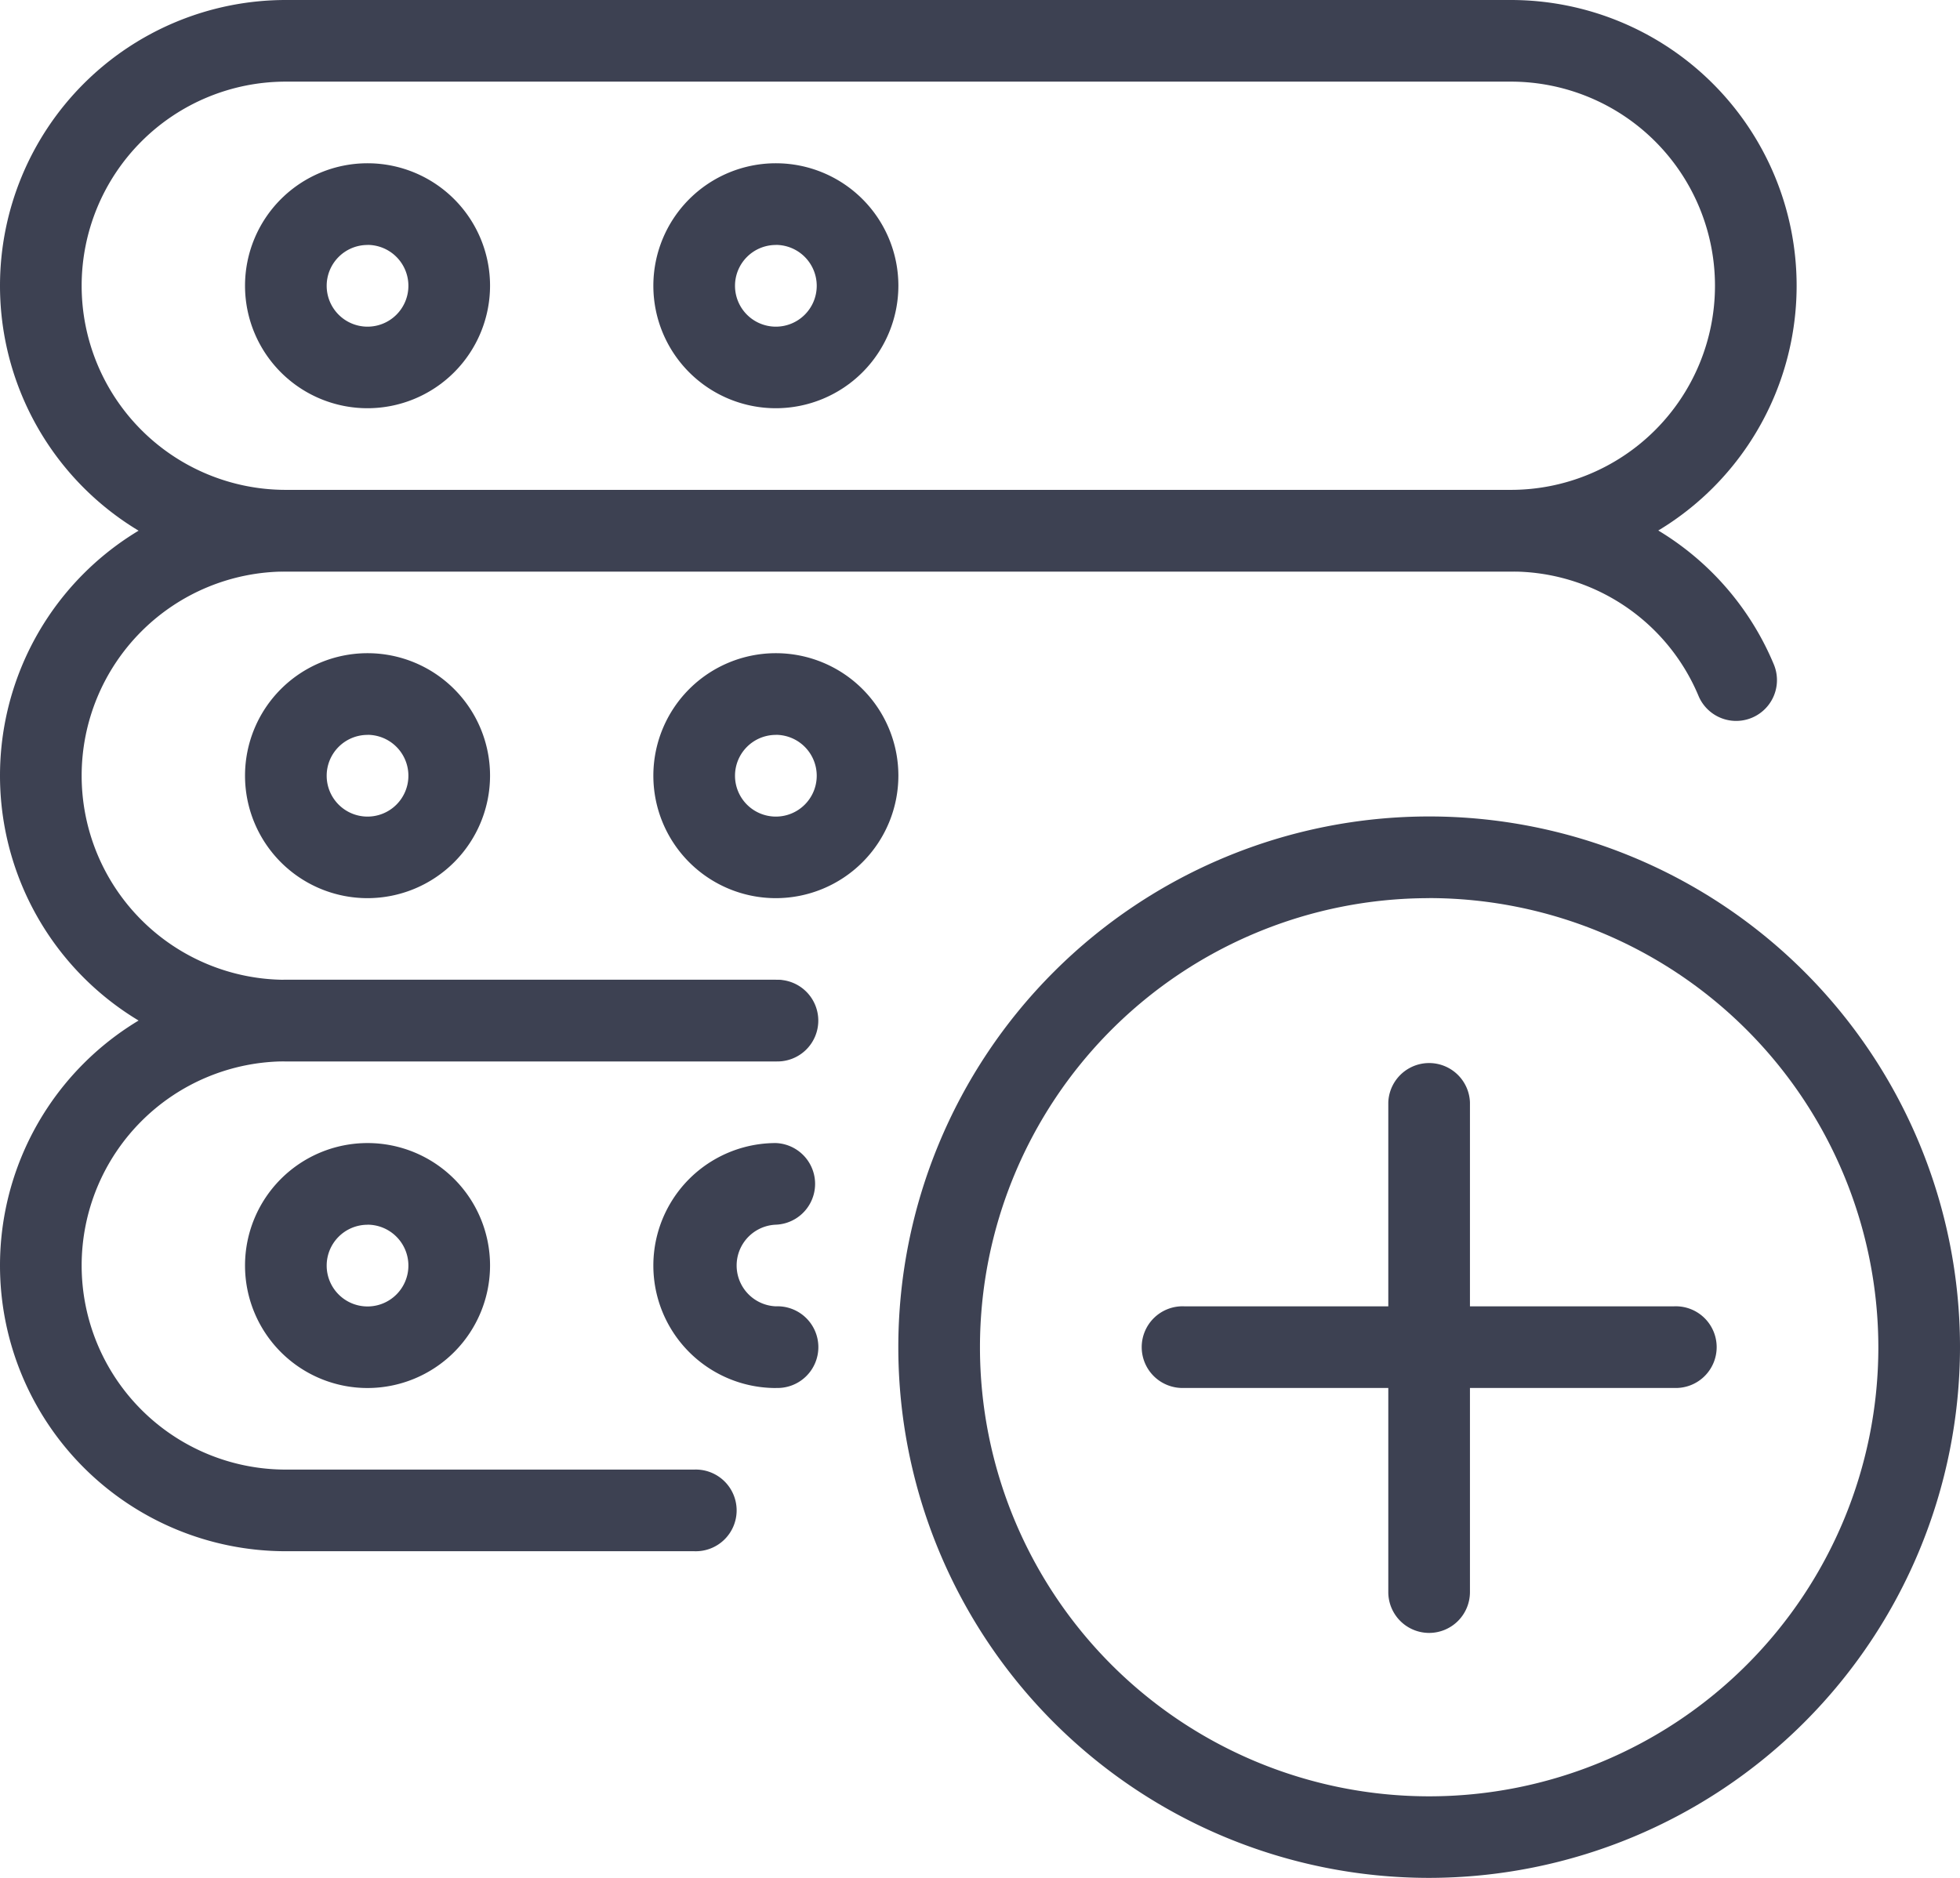
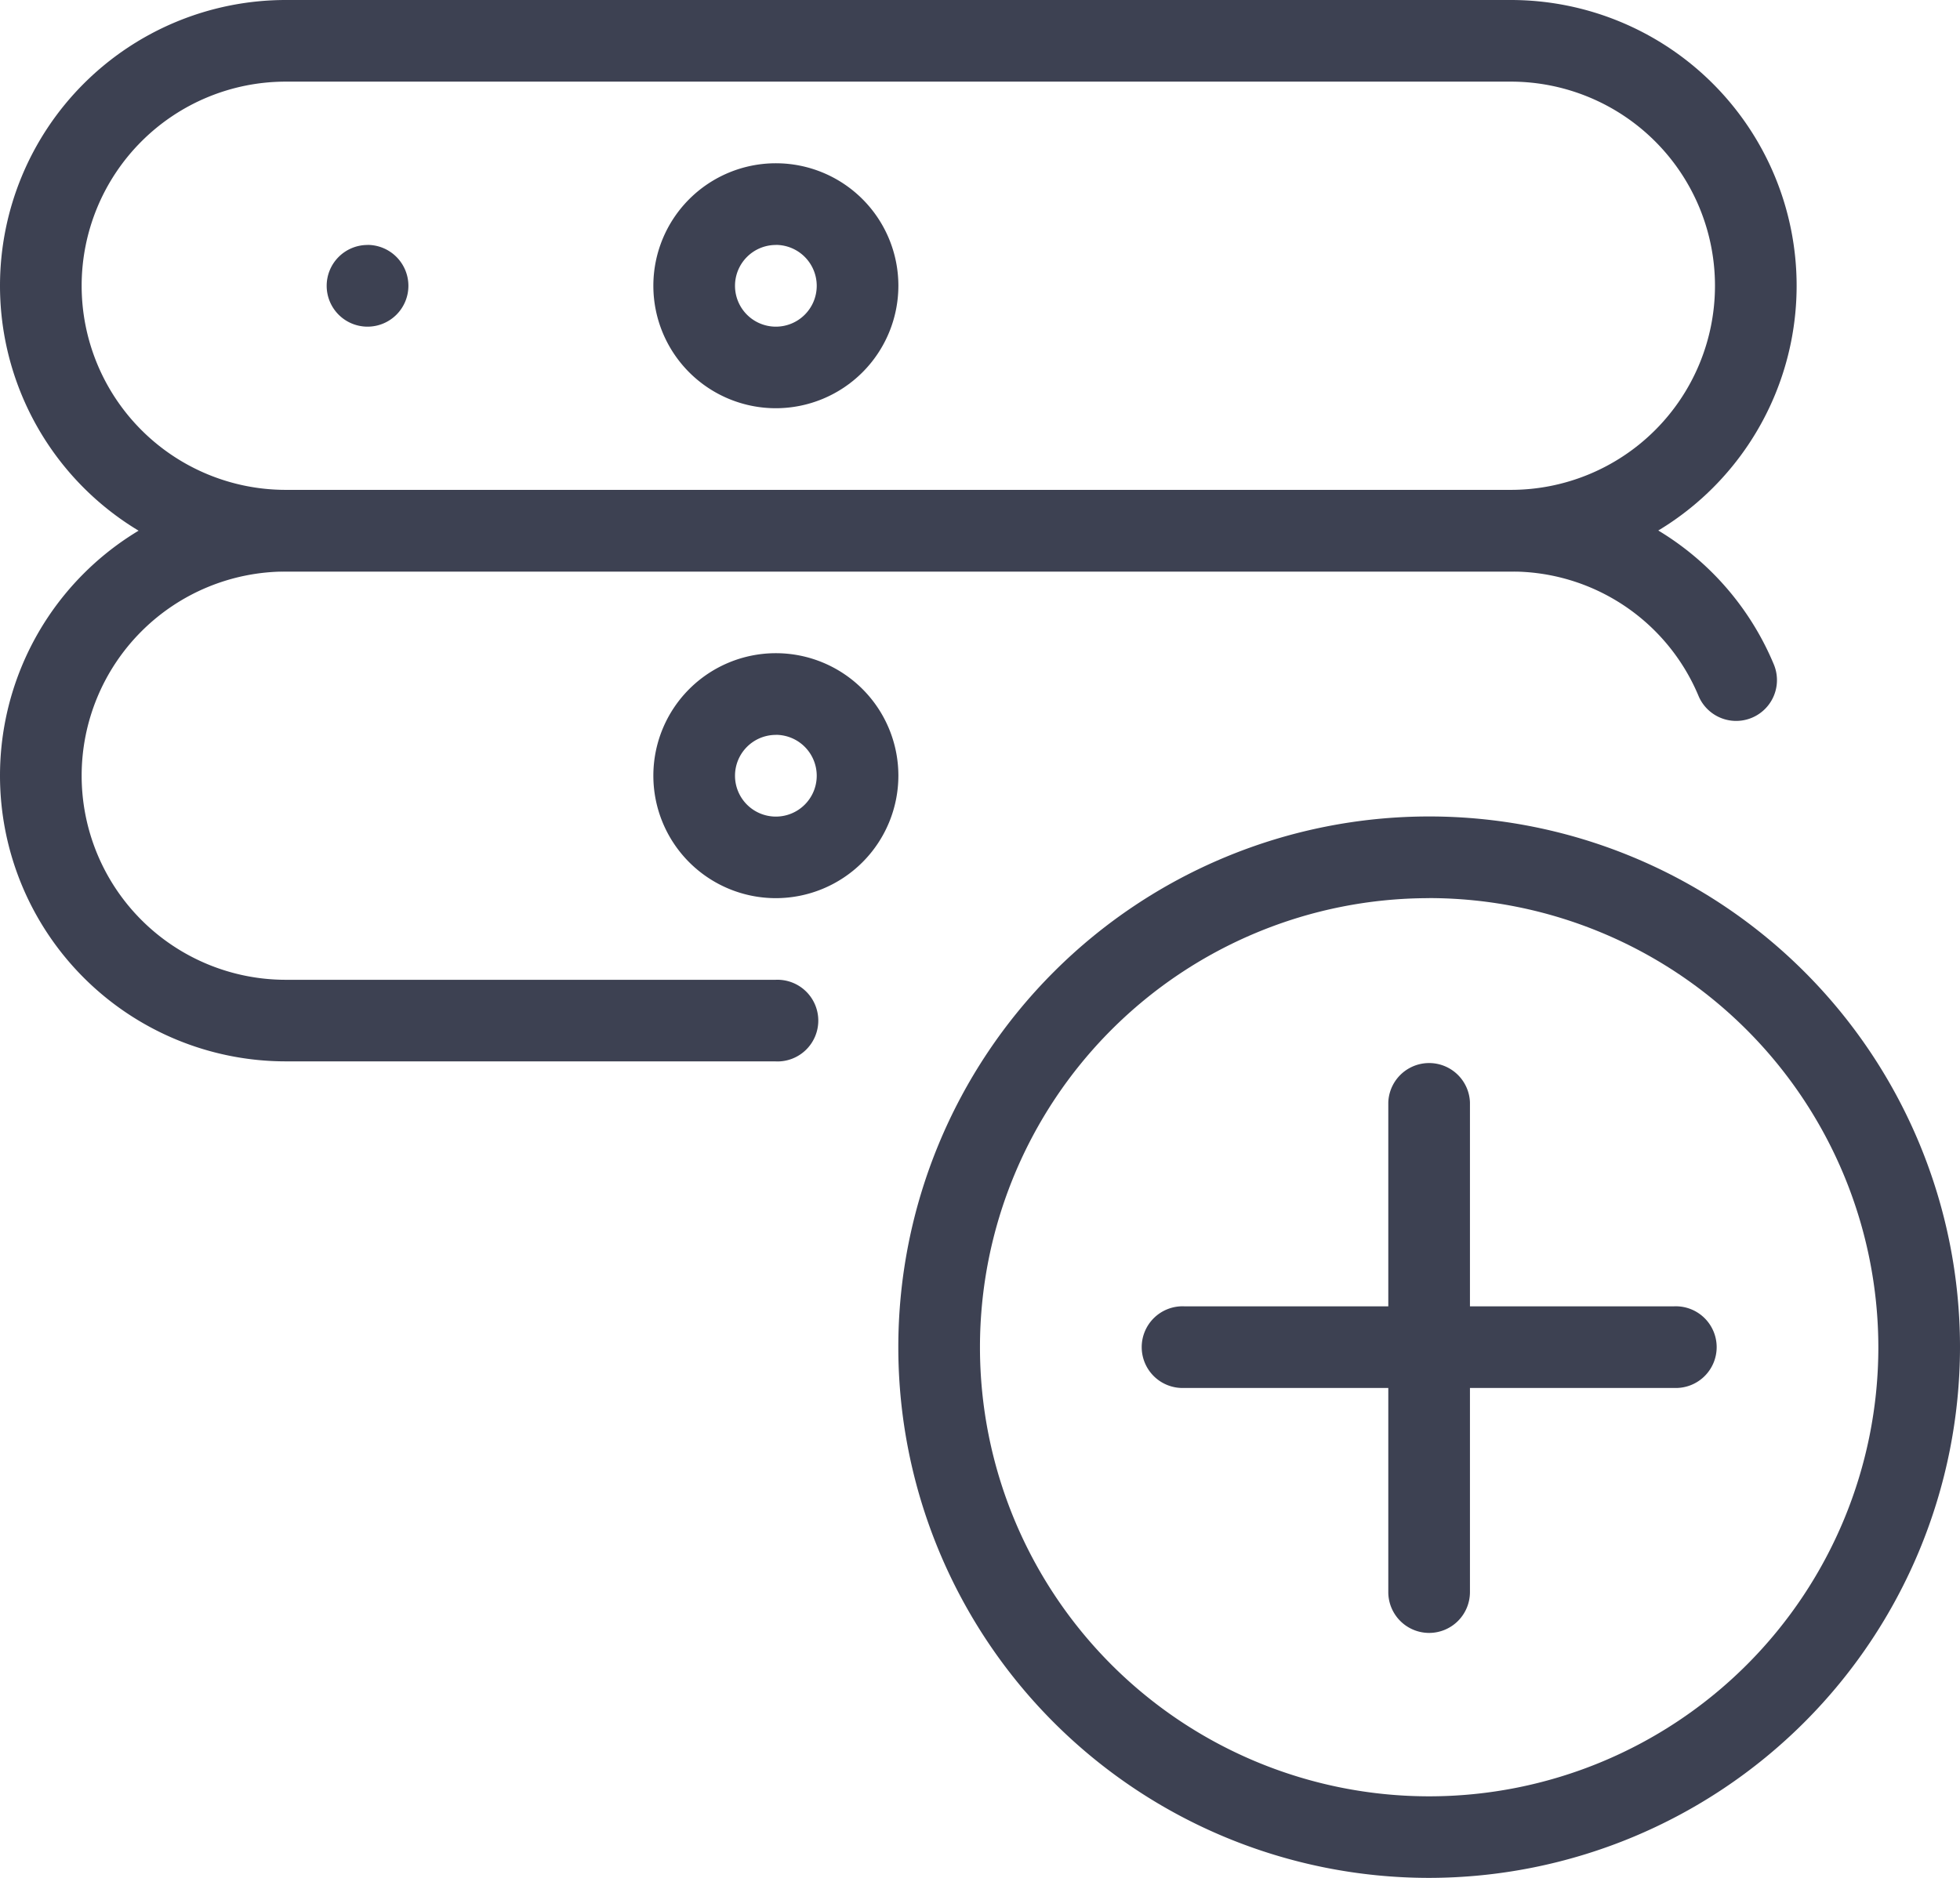
<svg xmlns="http://www.w3.org/2000/svg" id="add" width="30.173" height="28.915" viewBox="0 0 30.173 28.915">
  <path id="Path_1262" data-name="Path 1262" d="M19.172,27.344a8.172,8.172,0,1,1,8.172-8.172A8.181,8.181,0,0,1,19.172,27.344Zm0-15.086a6.915,6.915,0,1,0,6.915,6.915A6.923,6.923,0,0,0,19.172,12.257Z" transform="translate(2.829 1.572)" fill="#3d4152" />
  <path id="Path_1263" data-name="Path 1263" d="M23.258,9.8H4.4A4.4,4.4,0,1,1,4.4,1H23.258a4.4,4.4,0,1,1,0,8.8ZM4.4,2.257a3.143,3.143,0,1,0,0,6.286H23.258a3.143,3.143,0,1,0,0-6.286Z" transform="translate(0 -1)" fill="#3d4152" />
  <path id="Path_1264" data-name="Path 1264" d="M11.943,15.8H4.4A4.4,4.4,0,0,1,4.4,7H23.258a4.367,4.367,0,0,1,4.049,2.688.628.628,0,1,1-1.16.483,3.116,3.116,0,0,0-2.889-1.913H4.4a3.143,3.143,0,1,0,0,6.286h7.543a.629.629,0,1,1,0,1.257Z" transform="translate(0 0.543)" fill="#3d4152" />
-   <path id="Path_1265" data-name="Path 1265" d="M10.686,21.8H4.4a4.4,4.4,0,0,1,0-8.8h7.543a.629.629,0,0,1,0,1.257H4.4a3.143,3.143,0,1,0,0,6.286h6.286a.629.629,0,1,1,0,1.257Z" transform="translate(0 2.086)" fill="#3d4152" />
-   <path id="Path_1266" data-name="Path 1266" d="M4.886,12.772a1.886,1.886,0,1,1,1.886-1.886A1.888,1.888,0,0,1,4.886,12.772Zm0-2.514a.629.629,0,1,0,.629.629A.63.63,0,0,0,4.886,10.257Z" transform="translate(0.772 1.058)" fill="#3d4152" />
  <path id="Path_1267" data-name="Path 1267" d="M9.886,12.772a1.886,1.886,0,1,1,1.886-1.886A1.888,1.888,0,0,1,9.886,12.772Zm0-2.514a.629.629,0,1,0,.629.629A.63.63,0,0,0,9.886,10.257Z" transform="translate(2.058 1.058)" fill="#3d4152" />
-   <path id="Path_1268" data-name="Path 1268" d="M4.886,18.772a1.886,1.886,0,1,1,1.886-1.886A1.888,1.888,0,0,1,4.886,18.772Zm0-2.514a.629.629,0,1,0,.629.629A.63.63,0,0,0,4.886,16.257Z" transform="translate(0.772 2.601)" fill="#3d4152" />
-   <path id="Path_1269" data-name="Path 1269" d="M9.886,18.772a1.886,1.886,0,1,1,0-3.772.629.629,0,0,1,0,1.257.629.629,0,0,0,0,1.257.629.629,0,1,1,0,1.257Z" transform="translate(2.058 2.601)" fill="#3d4152" />
-   <path id="Path_1270" data-name="Path 1270" d="M4.886,6.772A1.886,1.886,0,1,1,6.772,4.886,1.888,1.888,0,0,1,4.886,6.772Zm0-2.514a.629.629,0,1,0,.629.629A.63.63,0,0,0,4.886,4.257Z" transform="translate(0.772 -0.486)" fill="#3d4152" />
+   <path id="Path_1270" data-name="Path 1270" d="M4.886,6.772Zm0-2.514a.629.629,0,1,0,.629.629A.63.63,0,0,0,4.886,4.257Z" transform="translate(0.772 -0.486)" fill="#3d4152" />
  <path id="Path_1271" data-name="Path 1271" d="M9.886,6.772a1.886,1.886,0,1,1,1.886-1.886A1.888,1.888,0,0,1,9.886,6.772Zm0-2.514a.629.629,0,1,0,.629.629A.63.63,0,0,0,9.886,4.257Z" transform="translate(2.058 -0.486)" fill="#3d4152" />
  <path id="Path_1272" data-name="Path 1272" d="M22.172,18.257H14.629a.629.629,0,1,1,0-1.257h7.543a.629.629,0,1,1,0,1.257Z" transform="translate(3.601 3.115)" fill="#3d4152" />
  <path id="Path_1273" data-name="Path 1273" d="M17.629,22.8A.629.629,0,0,1,17,22.172V14.629a.629.629,0,0,1,1.257,0v7.543A.629.629,0,0,1,17.629,22.8Z" transform="translate(4.372 2.344)" fill="#3d4152" />
</svg>